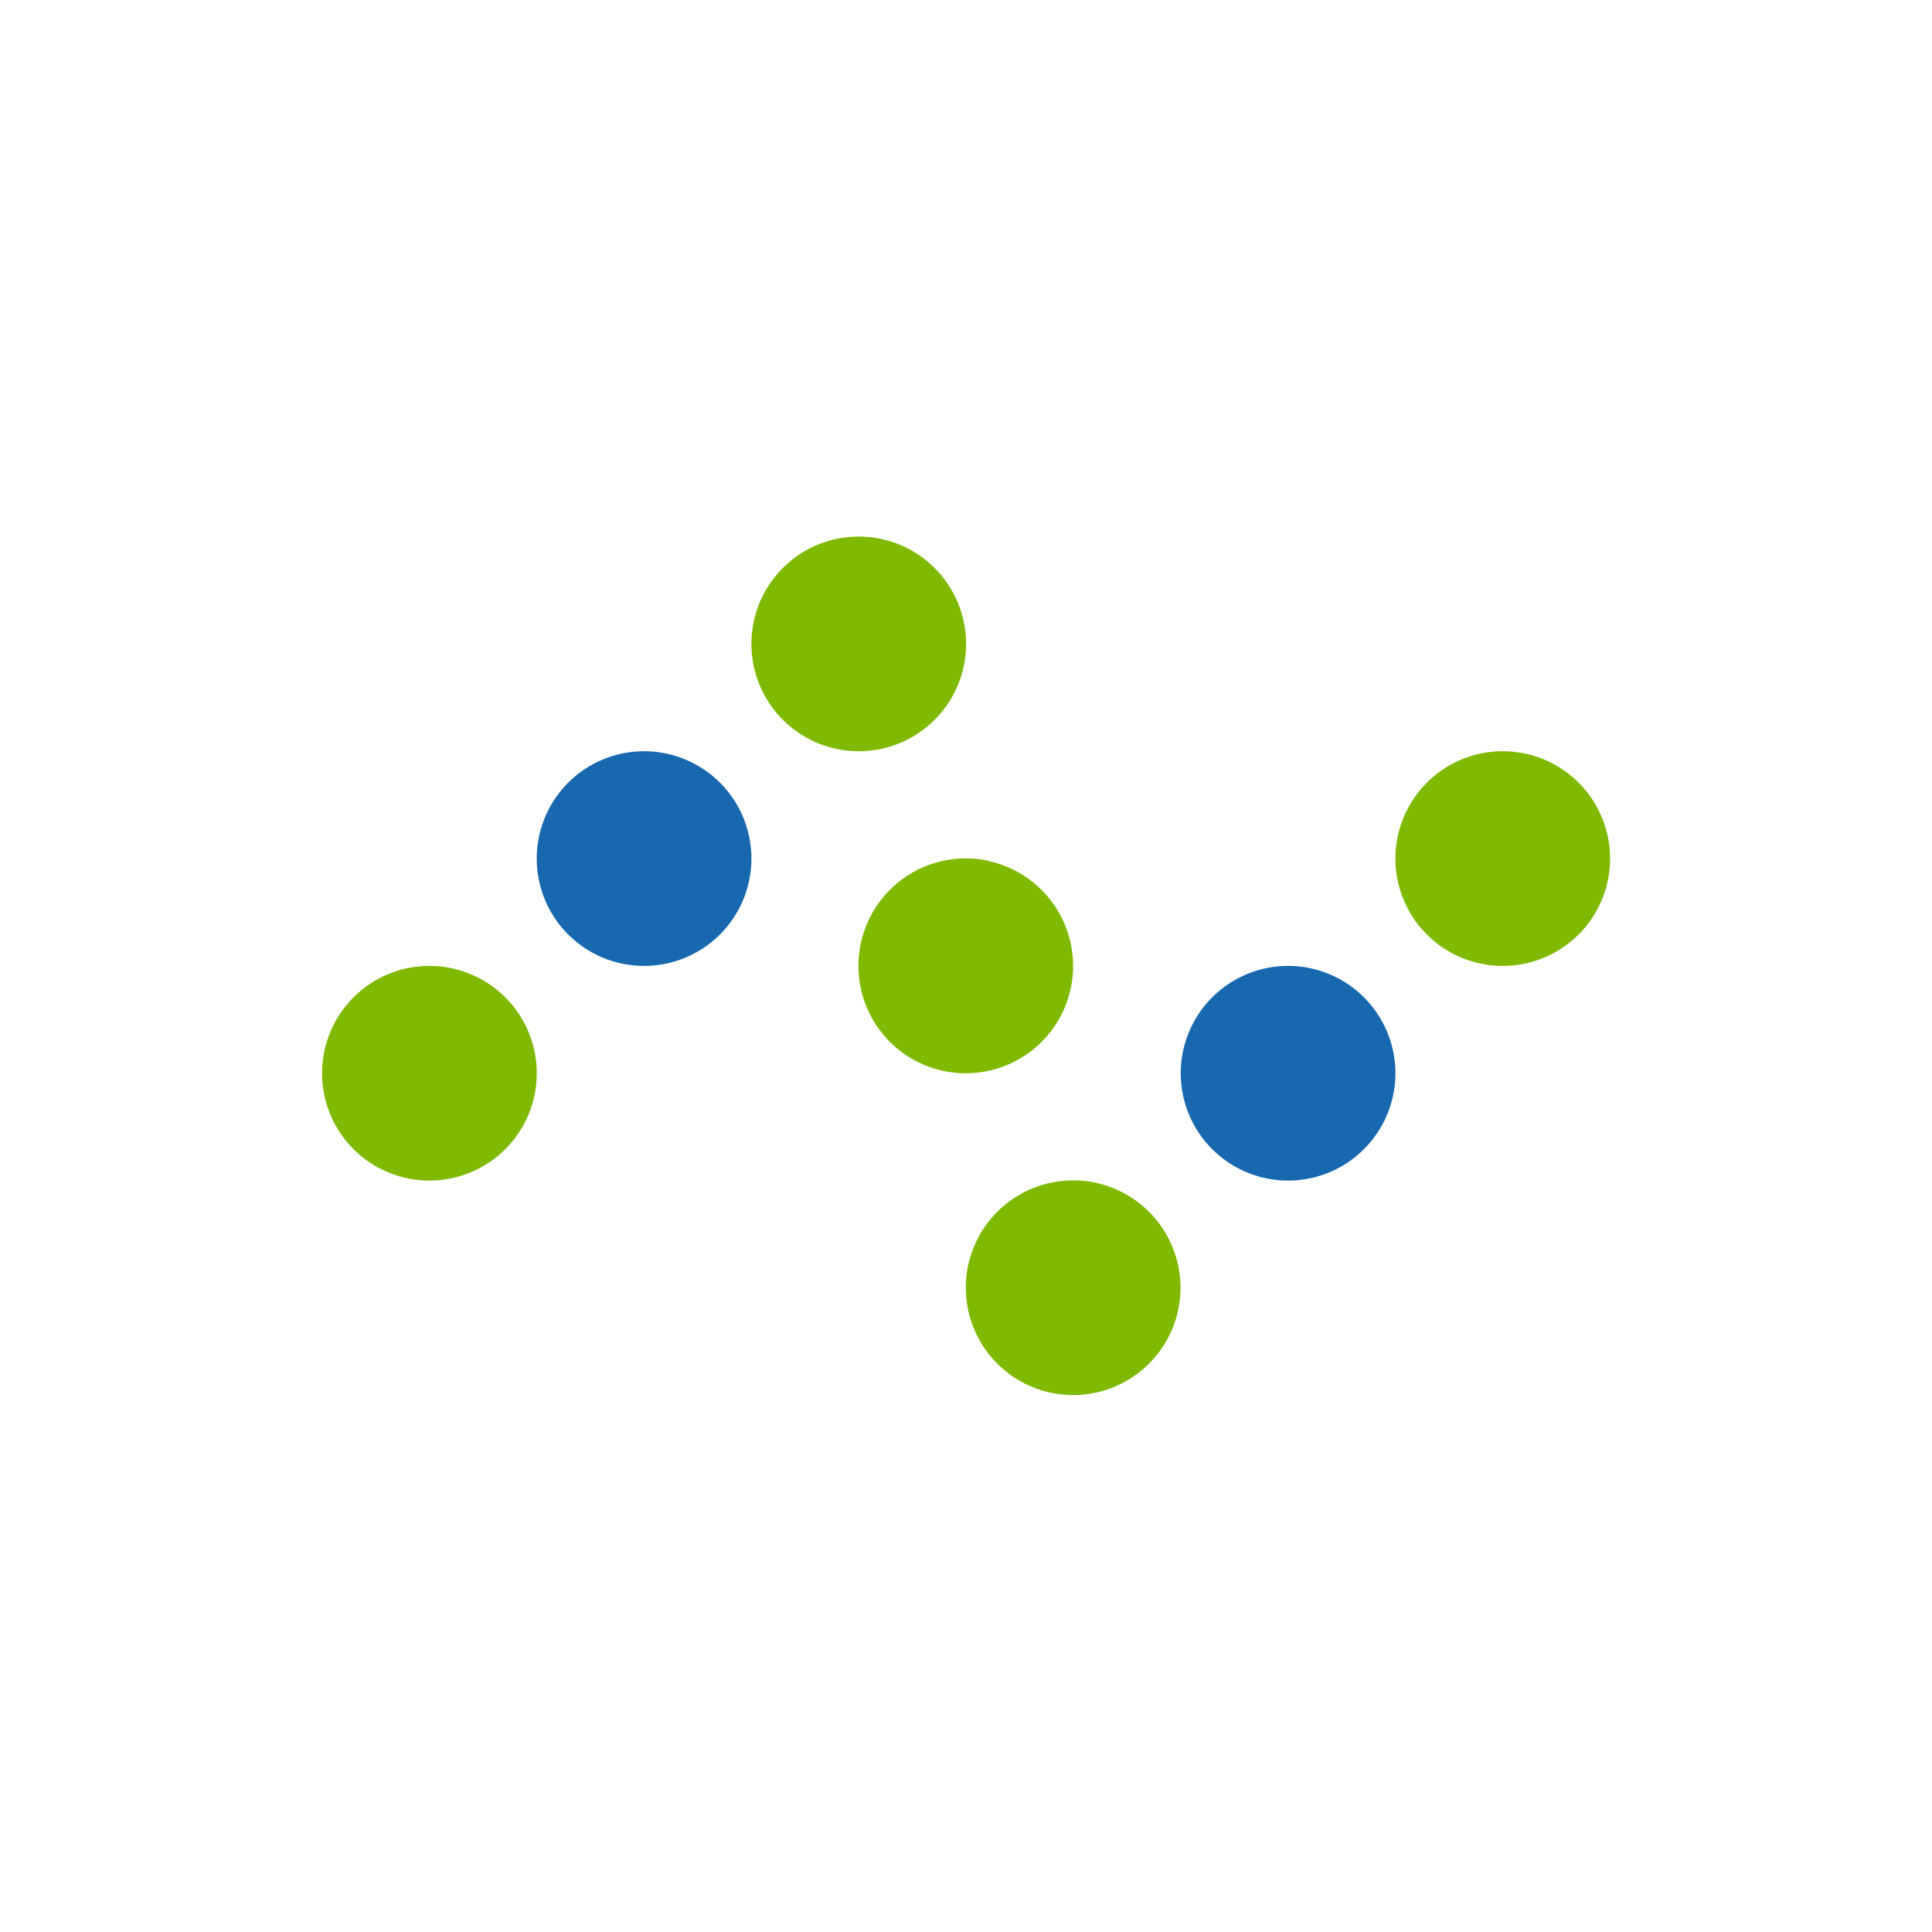
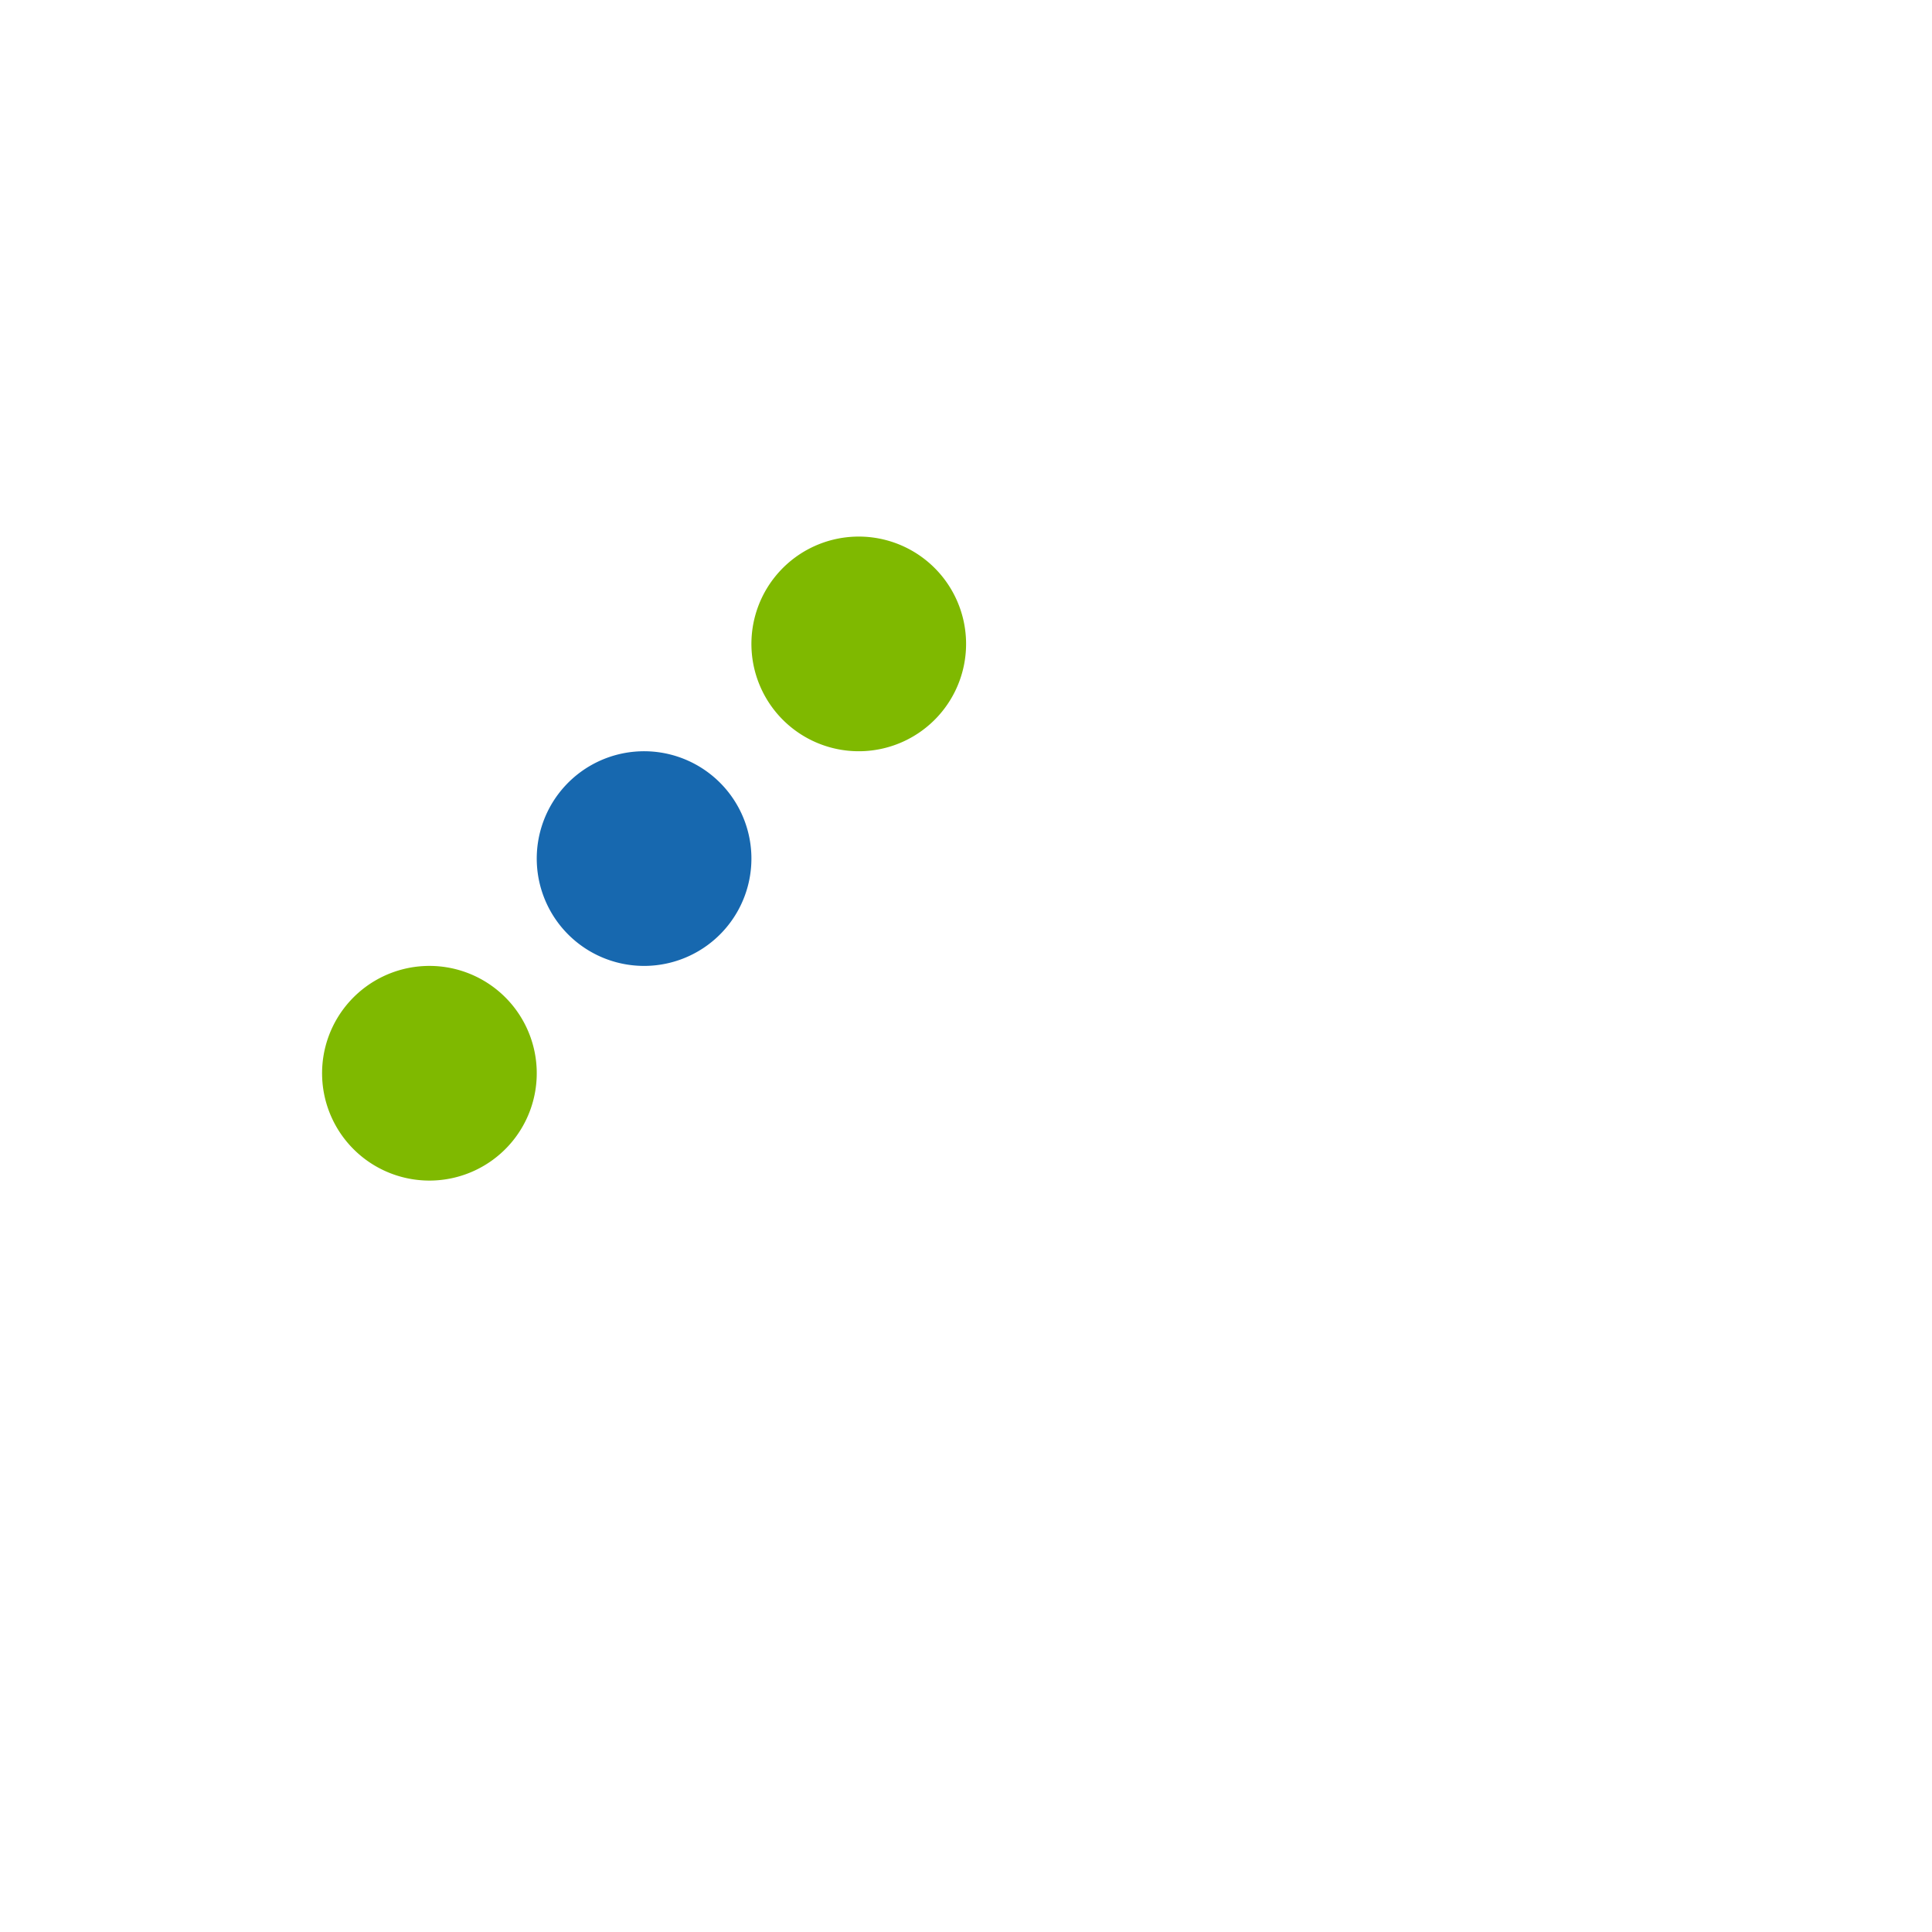
<svg xmlns="http://www.w3.org/2000/svg" width="18" height="18">
  <path fill="#7FB900" d="M5 9.96A1 1 0 1 1 3.96 9 1 1 0 0 1 5 9.96m4-4A1 1 0 1 1 7.96 5 1 1 0 0 1 9 5.96" />
  <path fill="#1768AF" d="M7 7.96A1 1 0 1 1 5.96 7 1 1 0 0 1 7 7.96" />
-   <path fill="#7FB900" d="M10.21 11.02a1 1 0 1 1-1.19.77 1 1 0 0 1 1.19-.77m-1.01-3a1 1 0 1 1-1.18.77 1 1 0 0 1 1.19-.77zm5.8-.06A1 1 0 1 1 13.96 7a1 1 0 0 1 1.04.96" />
-   <path fill="#1768AF" d="M13 9.96A1 1 0 1 1 11.96 9a1 1 0 0 1 1.04.96" />
</svg>